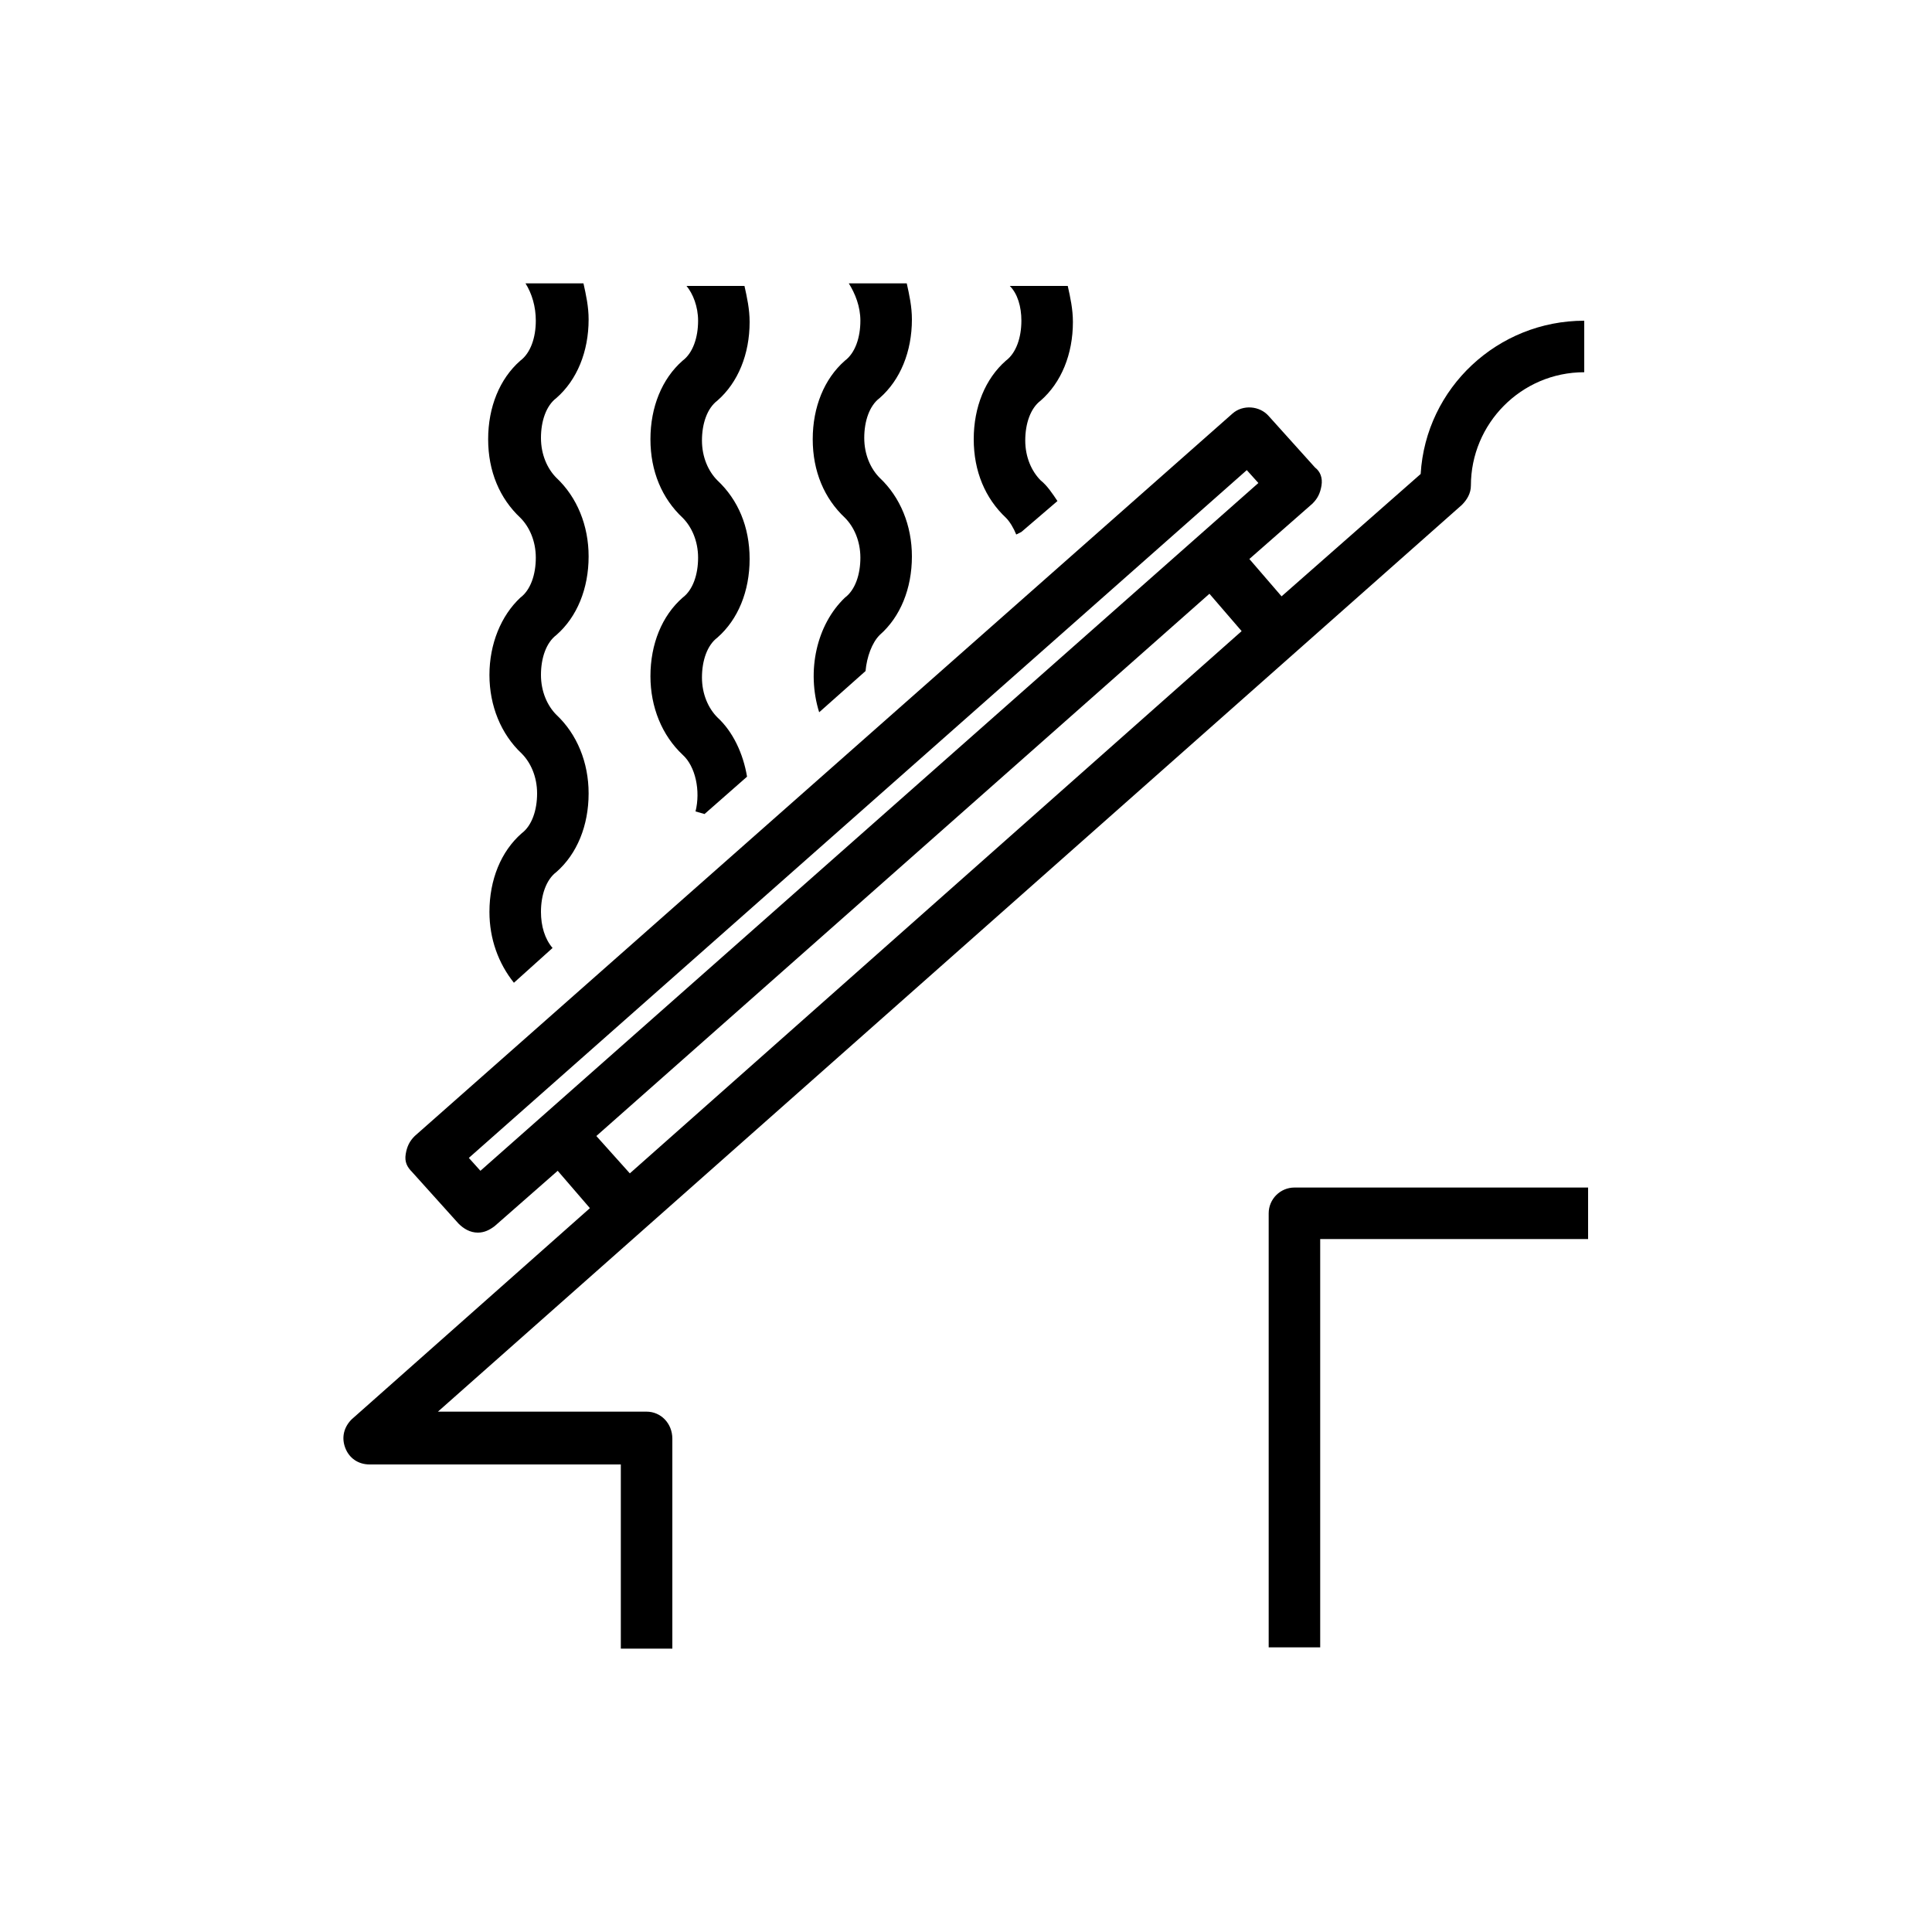
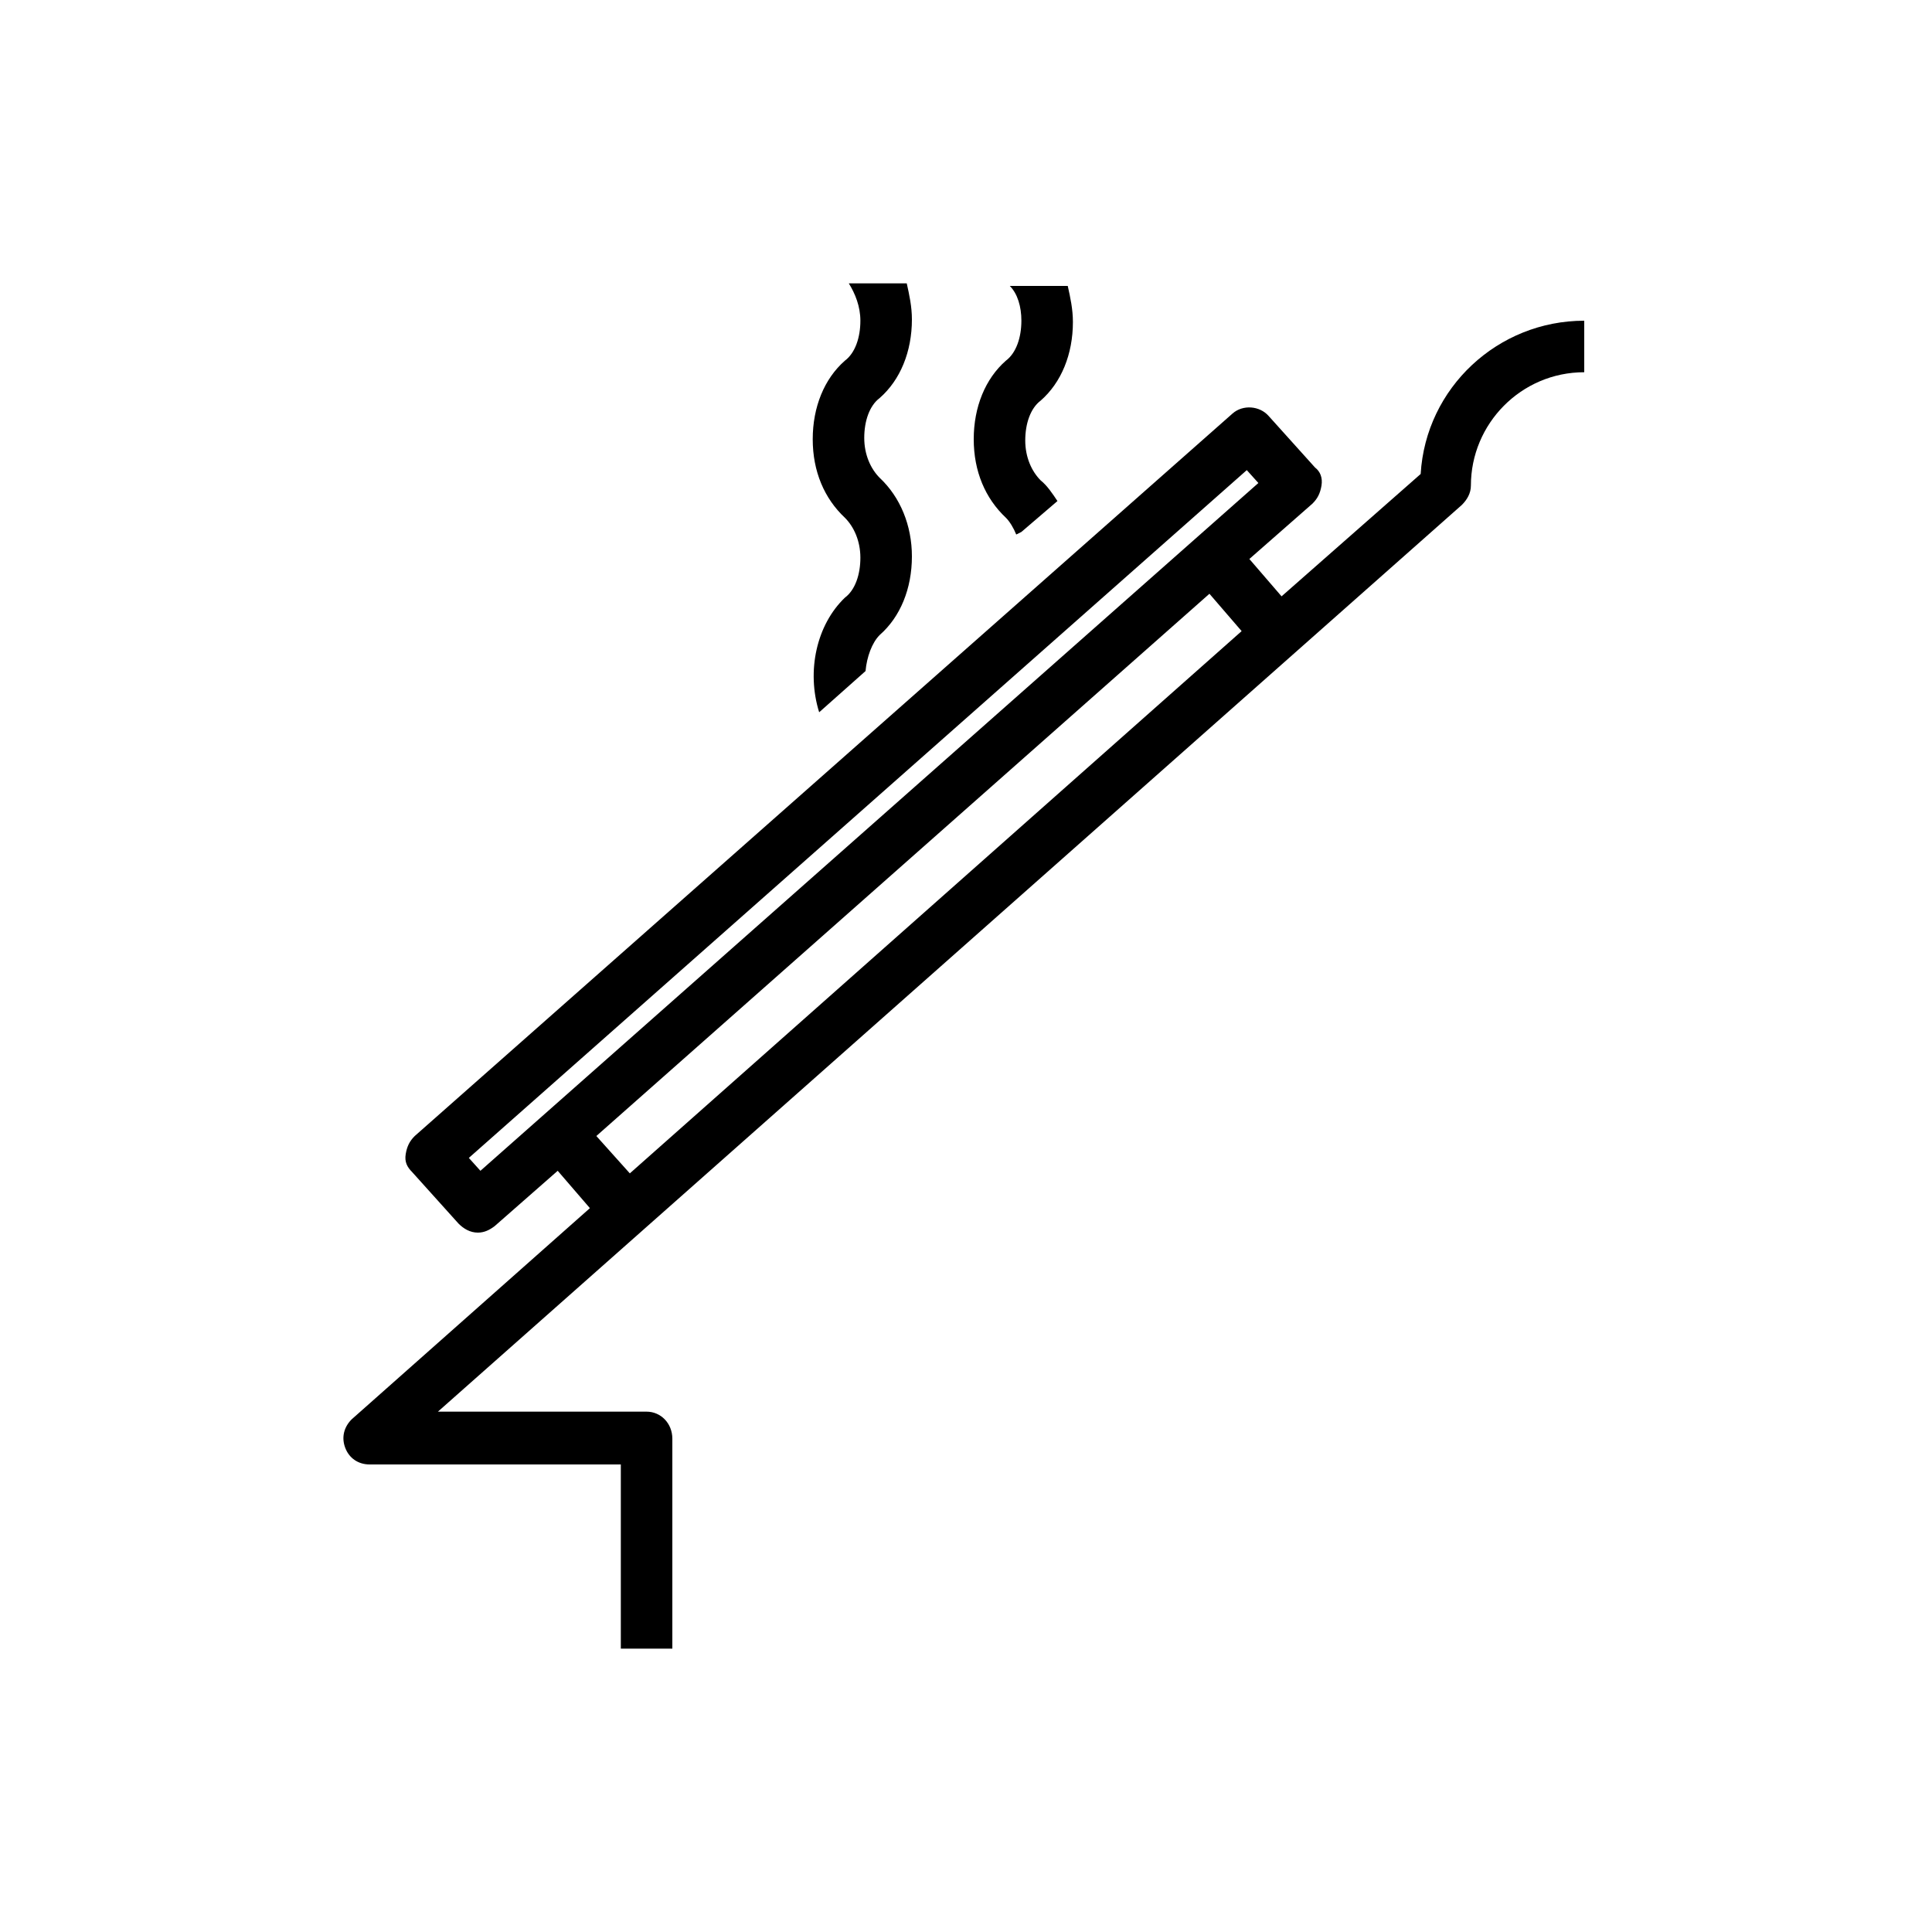
<svg xmlns="http://www.w3.org/2000/svg" version="1.1" x="0px" y="0px" viewBox="0 0 150 150" xml:space="preserve">
  <g>
-     <path d="M41.6,24.9c0,1.3-0.4,2.5-1.2,3.1c-1.6,1.4-2.5,3.6-2.5,6.1s0.9,4.6,2.5,6.1c0.7,0.7,1.2,1.8,1.2,3.1   c0,1.3-0.4,2.5-1.2,3.1C38.9,47.8,38,50,38,52.4s0.9,4.6,2.5,6.1c0.7,0.7,1.2,1.8,1.2,3.1s-0.4,2.5-1.2,3.1   c-1.6,1.4-2.5,3.6-2.5,6.1c0,2.1,0.7,4,1.9,5.5l3-2.7c-0.6-0.7-0.9-1.7-0.9-2.8c0-1.3,0.4-2.5,1.2-3.1c1.6-1.4,2.5-3.6,2.5-6.1   c0-2.4-0.9-4.6-2.5-6.1c-0.7-0.7-1.2-1.8-1.2-3.1s0.4-2.5,1.2-3.1c1.6-1.4,2.5-3.6,2.5-6.1c0-2.4-0.9-4.6-2.5-6.1   c-0.7-0.7-1.2-1.8-1.2-3.1s0.4-2.5,1.2-3.1c1.6-1.4,2.5-3.6,2.5-6.1c0-1-0.2-1.9-0.4-2.8h-4.5C41.3,22.8,41.6,23.8,41.6,24.9z" />
-     <path d="M54.2,24.9c0,1.3-0.4,2.5-1.2,3.1c-1.6,1.4-2.5,3.6-2.5,6.1s0.9,4.6,2.5,6.1c0.7,0.7,1.2,1.8,1.2,3.1s-0.4,2.5-1.2,3.1   c-1.6,1.4-2.5,3.6-2.5,6.1c0,2.4,0.9,4.6,2.5,6.1c1,0.9,1.4,2.8,1,4.4l0.7,0.2l3.3-2.9c-0.3-1.8-1.1-3.5-2.3-4.6   c-0.7-0.7-1.2-1.8-1.2-3.1c0-1.3,0.4-2.5,1.2-3.1c1.6-1.4,2.5-3.6,2.5-6.1s-0.9-4.6-2.5-6.1c-0.7-0.7-1.2-1.8-1.2-3.1   c0-1.3,0.4-2.5,1.2-3.1c1.6-1.4,2.5-3.6,2.5-6.1c0-1-0.2-1.9-0.4-2.8h-4.5C53.8,22.8,54.2,23.8,54.2,24.9z" />
    <path d="M66.8,24.9c0,1.3-0.4,2.5-1.2,3.1c-1.6,1.4-2.5,3.6-2.5,6.1s0.9,4.6,2.5,6.1c0.7,0.7,1.2,1.8,1.2,3.1   c0,1.3-0.4,2.5-1.2,3.1c-2.2,2.1-3,5.7-2,8.9l3.6-3.2c0.1-1.1,0.5-2.2,1.1-2.8c1.6-1.4,2.5-3.6,2.5-6.1c0-2.4-0.9-4.6-2.5-6.1   c-0.7-0.7-1.2-1.8-1.2-3.1s0.4-2.5,1.2-3.1c1.6-1.4,2.5-3.6,2.5-6.1c0-1-0.2-1.9-0.4-2.8h-4.5C66.4,22.8,66.8,23.8,66.8,24.9z" />
    <path d="M79.3,24.9c0,1.3-0.4,2.5-1.2,3.1c-1.6,1.4-2.5,3.6-2.5,6.1s0.9,4.6,2.5,6.1c0.3,0.3,0.6,0.8,0.8,1.3l0.4-0.2l2.8-2.4   c-0.4-0.6-0.8-1.2-1.3-1.6c-0.7-0.7-1.2-1.8-1.2-3.1s0.4-2.5,1.2-3.1c1.6-1.4,2.5-3.6,2.5-6.1c0-1-0.2-1.9-0.4-2.8h-4.5   C79,22.8,79.3,23.8,79.3,24.9z" />
-     <path d="M100.5,92.2c-1.1,0-2,0.9-2,2v33.7h4V96.2h20.8v-4H100.5z" />
    <path d="M50.2,109.6H34l79.5-70.4c0.4-0.4,0.7-0.9,0.7-1.5c0-4.8,3.9-8.8,8.8-8.8v-4c-6.7,0-12.3,5.2-12.7,11.9l-10.8,9.5l-2.5-2.9   l4.9-4.3c0.4-0.4,0.6-0.8,0.7-1.4s-0.1-1.1-0.5-1.4l-3.6-4c-0.7-0.8-2-0.9-2.8-0.2L32.2,88.2c-0.4,0.4-0.6,0.8-0.7,1.4   s0.1,1,0.5,1.4l3.6,4c0.4,0.4,0.9,0.7,1.5,0.7c0.5,0,0.9-0.2,1.3-0.5l4.9-4.3l2.5,2.9l-18.5,16.4c-0.6,0.6-0.8,1.4-0.5,2.2   s1,1.3,1.9,1.3h19.5v14.3h4v-16.3C52.2,110.5,51.3,109.6,50.2,109.6z M37.3,90.9l-0.9-1l60.4-53.4l0.9,1L37.3,90.9z M46.3,88.2   l47.6-42.1l2.5,2.9L48.9,91.1L46.3,88.2z" />
  </g>
</svg>